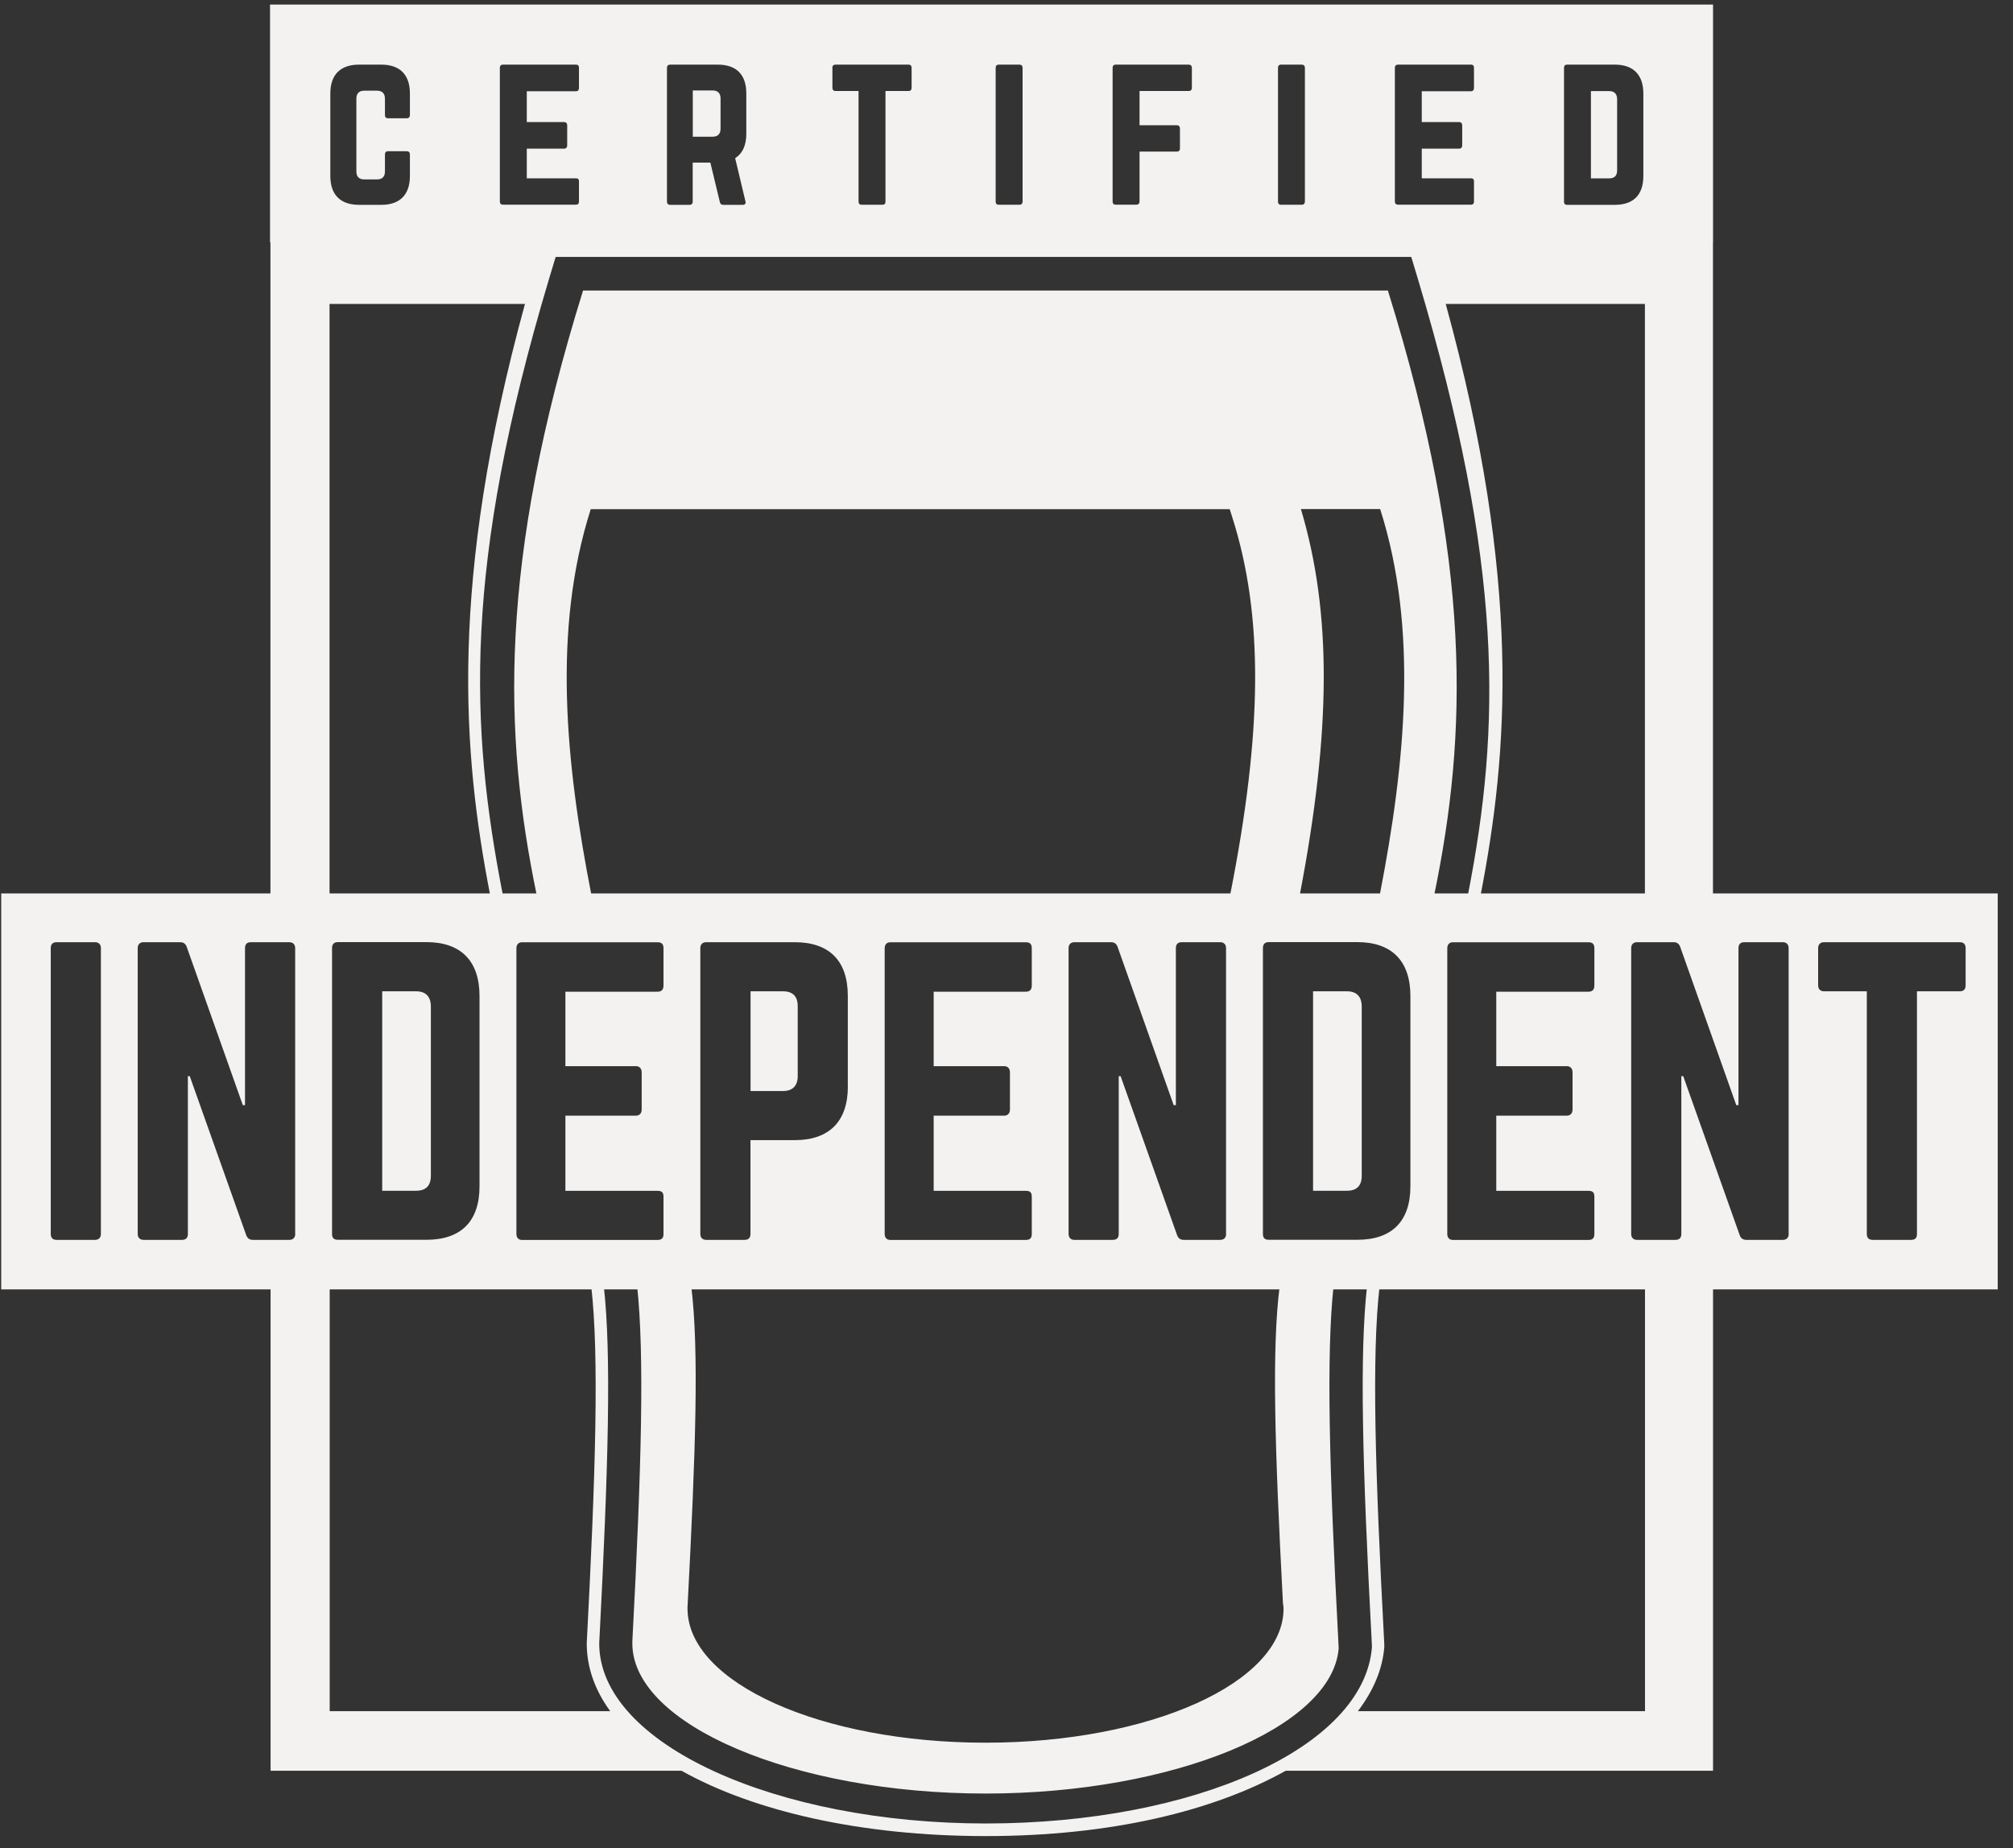
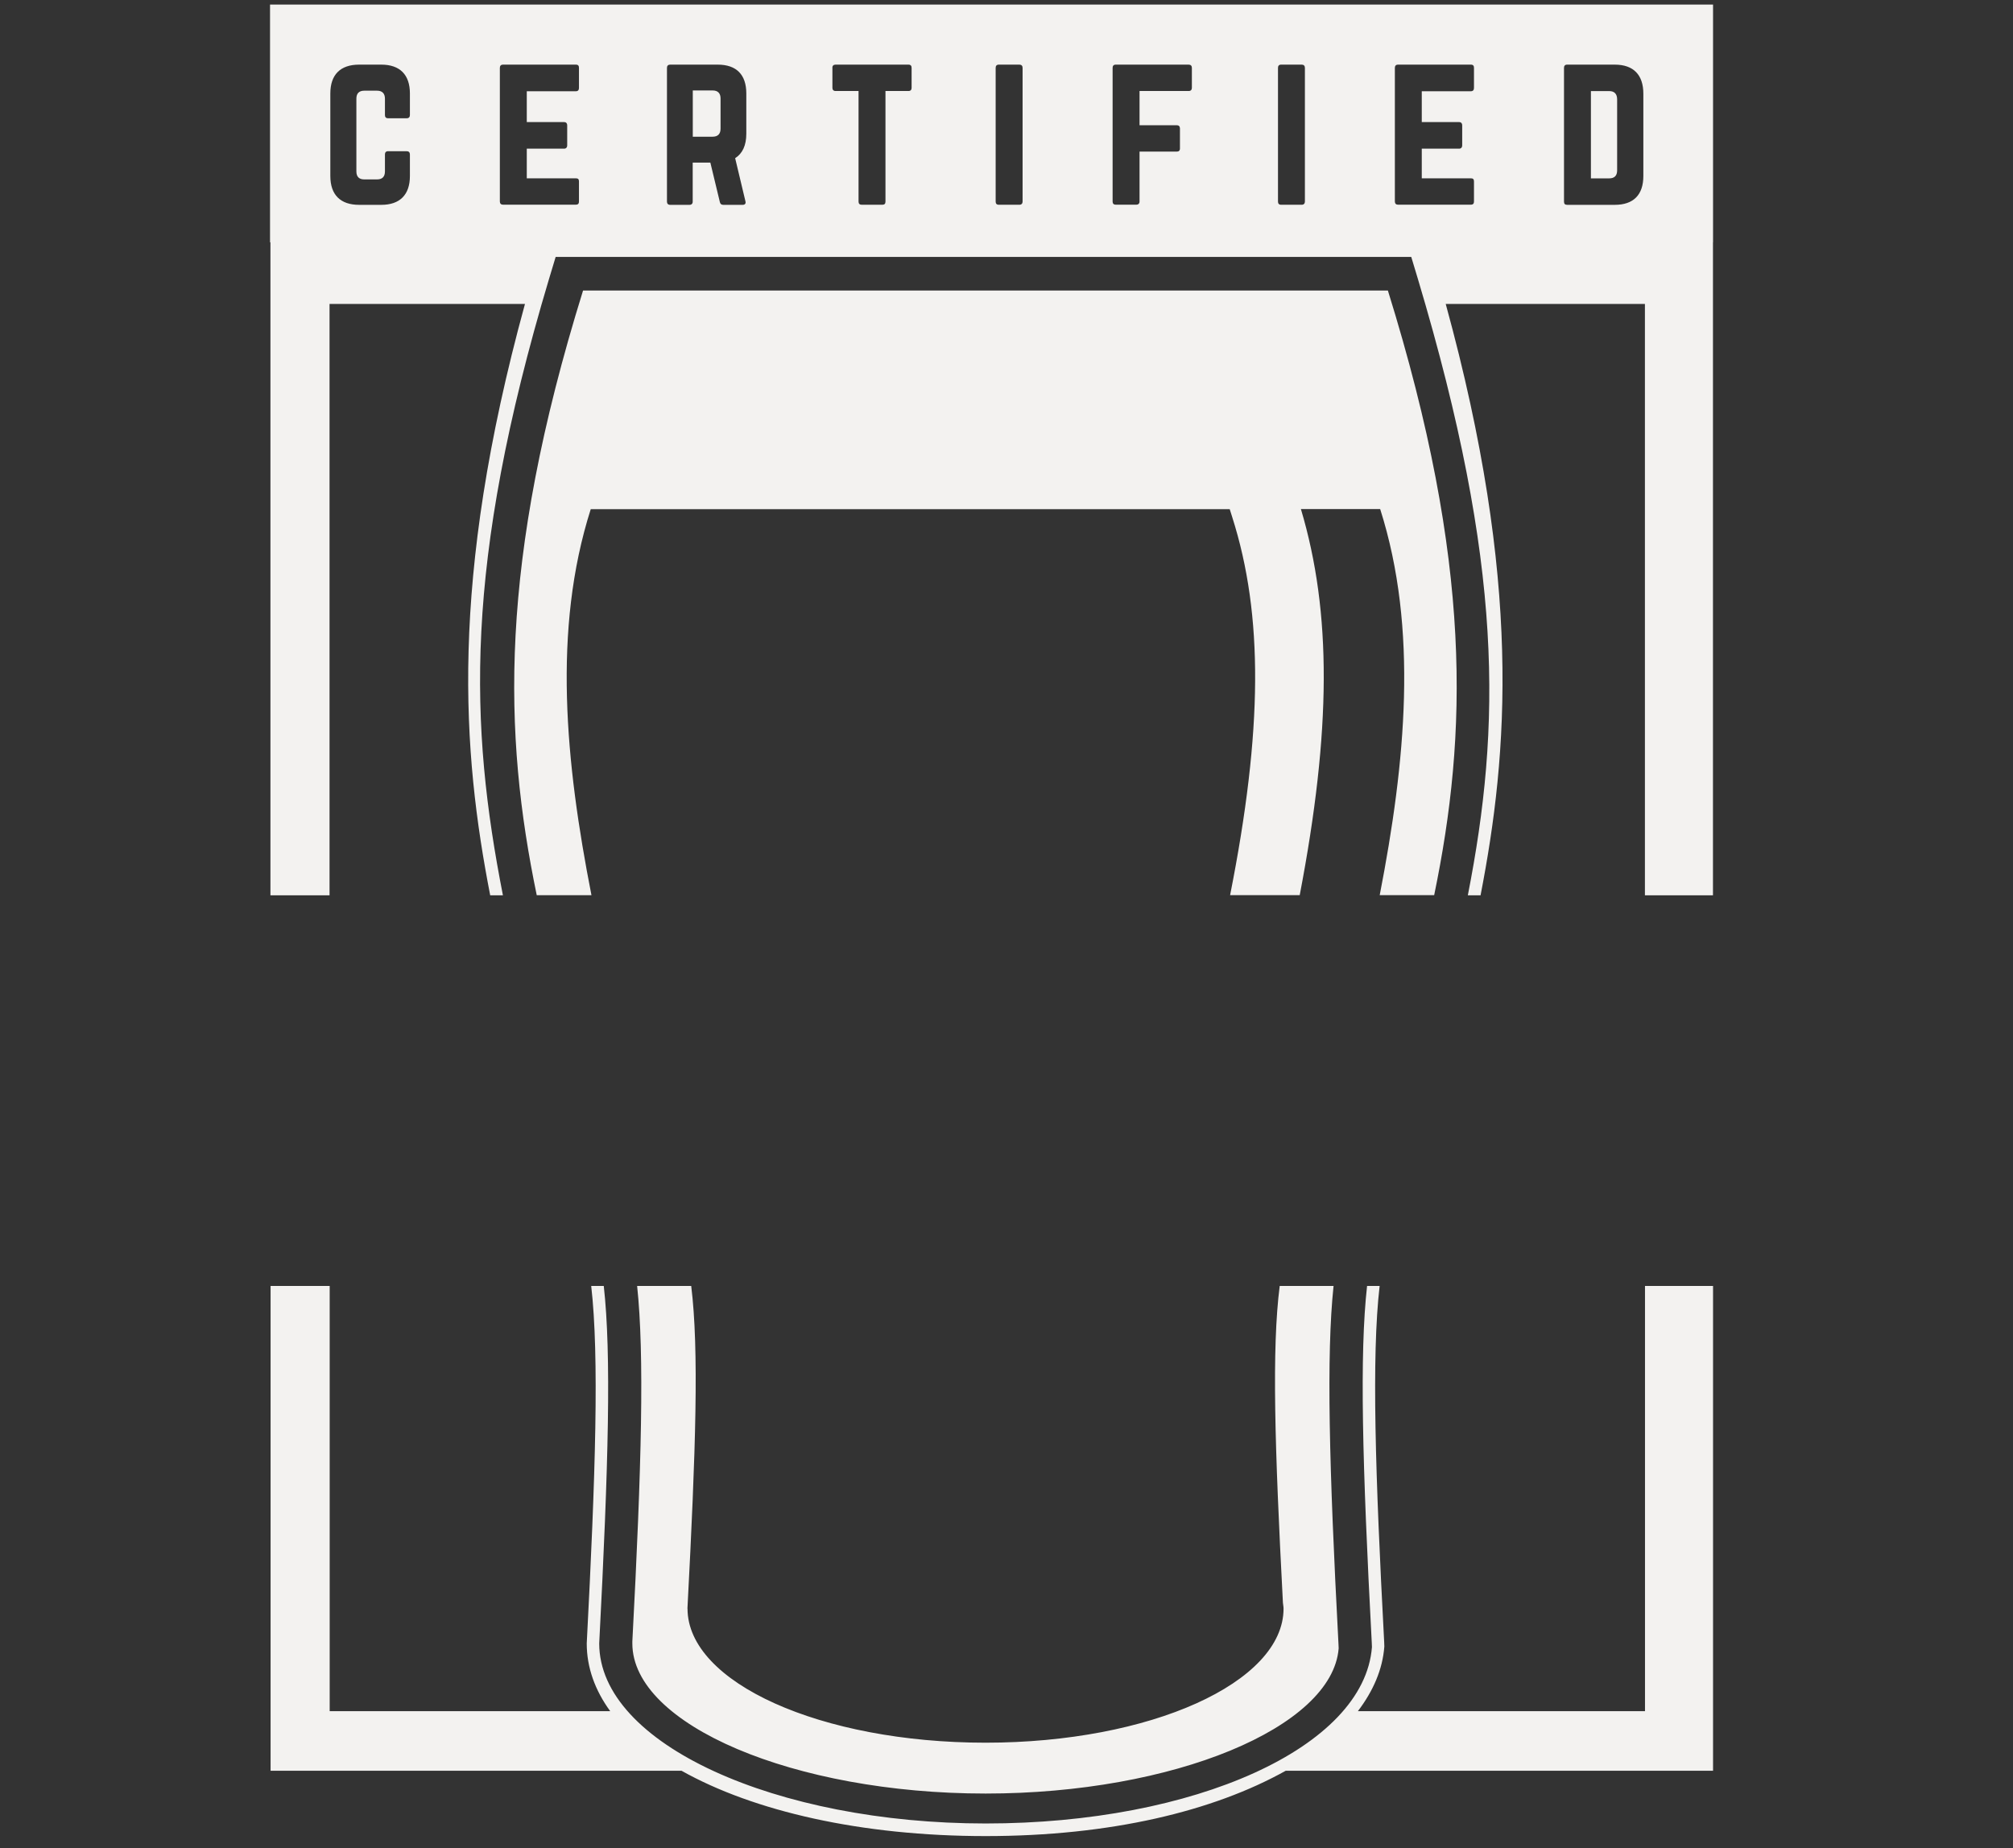
<svg xmlns="http://www.w3.org/2000/svg" width="122" height="112" viewBox="0 0 122 112" fill="none">
  <rect x="0" y="0" width="122" height="112" fill="#333333" stroke="none" />
  <path d="M59.734 108.696C71.108 108.696 80.75 104.697 81.131 99.897L81.121 99.652C80.55 88.841 80.379 82.121 80.822 77.935H77.558C77.073 81.732 77.254 87.646 77.753 97.136C77.763 97.251 77.791 97.367 77.791 97.487C77.791 101.975 69.705 105.614 59.73 105.614C49.755 105.614 41.668 101.975 41.668 97.487H41.663C42.172 87.843 42.367 81.789 41.892 77.935H38.614C39.056 82.097 38.89 88.784 38.324 99.479V99.599C38.324 104.529 48.128 108.696 59.734 108.696ZM16.39 54.259H19.972V18.419H31.817C27.193 35.273 28.03 45.623 29.709 54.259H30.48C28.472 44.005 28.068 34.313 33.272 16.912L33.676 15.572H85.531L85.935 16.912C91.139 34.313 90.968 44.005 88.96 54.259H89.731C91.406 45.628 92.243 35.273 87.619 18.419H99.692V54.259H103.816V14.684H103.821V0.278H16.366V14.684H16.39V54.259ZM94.788 4.109C94.788 3.989 94.85 3.917 94.978 3.917H97.865C98.998 3.917 99.597 4.536 99.597 5.679V10.666C99.597 11.809 98.998 12.414 97.865 12.414H94.978C94.845 12.414 94.788 12.351 94.788 12.222V4.109ZM84.537 4.109C84.537 3.989 84.608 3.917 84.717 3.917H89.141C89.284 3.917 89.332 3.989 89.332 4.109V5.324C89.332 5.444 89.284 5.53 89.141 5.53H86.168V7.397H88.428C88.547 7.397 88.618 7.469 88.618 7.604V8.804C88.618 8.938 88.547 9.01 88.428 9.01H86.168V10.806H89.141C89.284 10.806 89.332 10.868 89.332 10.998V12.212C89.332 12.332 89.284 12.404 89.141 12.404H84.717C84.608 12.404 84.537 12.332 84.537 12.212V4.109ZM77.454 4.109C77.454 3.989 77.516 3.917 77.644 3.917H78.895C79.014 3.917 79.085 3.989 79.085 4.109V12.217C79.085 12.337 79.014 12.409 78.895 12.409H77.644C77.511 12.409 77.454 12.337 77.454 12.217V4.109ZM67.431 4.109C67.431 3.989 67.493 3.917 67.621 3.917H72.045C72.164 3.917 72.235 3.989 72.235 4.109V5.324C72.235 5.444 72.164 5.516 72.045 5.516H69.063V7.589H71.322C71.441 7.589 71.512 7.661 71.512 7.781V8.996C71.512 9.13 71.441 9.188 71.322 9.188H69.063V12.212C69.063 12.332 68.991 12.404 68.872 12.404H67.621C67.488 12.404 67.431 12.332 67.431 12.212V4.109ZM60.343 4.109C60.343 3.989 60.405 3.917 60.534 3.917H61.785C61.904 3.917 61.975 3.989 61.975 4.109V12.217C61.975 12.337 61.904 12.409 61.785 12.409H60.534C60.4 12.409 60.343 12.337 60.343 12.217V4.109ZM50.444 4.109C50.444 3.989 50.516 3.917 50.635 3.917H55.058C55.192 3.917 55.249 3.989 55.249 4.109V5.324C55.249 5.444 55.187 5.516 55.058 5.516H53.665V12.217C53.665 12.351 53.603 12.409 53.474 12.409H52.223C52.104 12.409 52.033 12.347 52.033 12.217V5.516H50.639C50.52 5.516 50.449 5.444 50.449 5.324V4.109H50.444ZM40.422 4.109C40.422 3.989 40.493 3.917 40.612 3.917H43.499C44.631 3.917 45.231 4.522 45.231 5.664V8.103C45.231 8.809 45.002 9.303 44.555 9.586L45.178 12.198C45.217 12.342 45.14 12.414 45.012 12.414H43.832C43.713 12.414 43.651 12.351 43.628 12.246L43.052 9.855H41.982V12.222C41.982 12.342 41.91 12.414 41.792 12.414H40.612C40.493 12.414 40.422 12.342 40.422 12.222V4.109ZM30.294 4.109C30.294 3.989 30.366 3.917 30.475 3.917H34.899C35.042 3.917 35.089 3.989 35.089 4.109V5.324C35.089 5.444 35.042 5.53 34.899 5.53H31.926V7.397H34.185C34.304 7.397 34.376 7.469 34.376 7.604V8.804C34.376 8.938 34.304 9.01 34.185 9.01H31.926V10.806H34.899C35.042 10.806 35.089 10.868 35.089 10.998V12.212C35.089 12.332 35.042 12.404 34.899 12.404H30.475C30.366 12.404 30.294 12.332 30.294 12.212V4.109ZM20.02 5.664C20.02 4.522 20.633 3.917 21.765 3.917H23.111C24.229 3.917 24.843 4.522 24.843 5.664V6.975C24.843 7.095 24.772 7.167 24.653 7.167H23.52C23.387 7.167 23.33 7.095 23.33 6.975V5.981C23.33 5.664 23.164 5.496 22.85 5.496H22.079C21.756 5.496 21.599 5.664 21.599 5.981V10.388C21.599 10.714 21.765 10.873 22.079 10.873H22.85C23.164 10.873 23.33 10.714 23.33 10.388V9.356C23.33 9.236 23.392 9.164 23.52 9.164H24.653C24.772 9.164 24.843 9.236 24.843 9.356V10.666C24.843 11.809 24.229 12.414 23.111 12.414H21.765C20.633 12.414 20.02 11.809 20.02 10.666V5.664ZM98.008 10.326V6.02C98.008 5.693 97.841 5.52 97.528 5.52H96.419V10.81H97.528C97.841 10.81 98.008 10.652 98.008 10.326ZM43.67 7.801V5.967C43.67 5.65 43.504 5.482 43.19 5.482H41.987V8.285H43.19C43.504 8.285 43.67 8.117 43.67 7.801ZM99.692 103.703H82.296C83.219 102.489 83.795 101.178 83.899 99.786L83.89 99.522C83.352 89.374 83.119 82.212 83.614 77.935H82.853C82.391 82.063 82.562 88.697 83.138 99.565L83.148 99.82C82.677 105.907 72.392 110.51 59.739 110.51C47.086 110.51 36.316 105.715 36.316 99.599C36.883 88.702 37.054 82.058 36.592 77.935H35.831C36.321 82.207 36.093 89.384 35.56 99.599C35.56 101.058 36.06 102.436 36.982 103.703H19.981V77.935H16.399V107.313H41.302C45.668 109.766 52.195 111.274 59.739 111.274C67.284 111.274 73.529 109.771 77.925 107.313H103.821V77.935H99.697V103.703H99.692ZM84.099 17.608H35.337C30.19 34.16 30.513 44.519 32.53 54.254H35.846C34.271 46.218 33.477 38.154 35.803 30.857H74.528L74.68 31.337C76.574 37.285 76.531 44.25 74.552 54.249H78.771C80.684 44.26 80.717 37.131 78.843 30.852H83.647C85.964 38.13 85.184 46.194 83.619 54.249H86.92C88.932 44.514 89.26 34.155 84.113 17.603L84.099 17.608Z" fill="#F3F2F0" />
-   <path d="M47.452 60.077H45.488V66.121H47.452C48.057 66.121 48.347 65.78 48.347 65.218V60.979C48.347 60.394 48.057 60.077 47.452 60.077ZM25.219 60.077H23.164V72.164H25.219C25.799 72.164 26.113 71.871 26.113 71.262V61.003C26.113 60.394 25.799 60.077 25.219 60.077ZM81.635 60.077H79.58V72.164H81.635C82.216 72.164 82.529 71.871 82.529 71.262V61.003C82.529 60.394 82.216 60.077 81.635 60.077ZM0.074 54.144V78.141H121.074V54.144H0.074ZM6.115 74.781C6.115 75.006 5.982 75.141 5.759 75.141H3.433C3.185 75.141 3.076 75.006 3.076 74.781V57.461C3.076 57.235 3.185 57.101 3.433 57.101H5.759C5.982 57.101 6.115 57.235 6.115 57.461V74.781ZM17.893 74.781C17.893 75.006 17.76 75.141 17.537 75.141H15.325C15.125 75.141 14.992 75.049 14.92 74.848L11.5 65.218H11.386V74.781C11.386 75.006 11.277 75.141 11.029 75.141H8.703C8.48 75.141 8.346 75.006 8.346 74.781V57.461C8.346 57.235 8.48 57.101 8.703 57.101H10.915C11.115 57.101 11.253 57.192 11.319 57.393L14.716 66.975H14.849V57.461C14.849 57.235 14.958 57.101 15.206 57.101H17.532C17.755 57.101 17.889 57.235 17.889 57.461V74.781H17.893ZM29.062 71.891C29.062 74.013 27.945 75.136 25.842 75.136H20.481C20.234 75.136 20.124 75.025 20.124 74.776V57.456C20.124 57.23 20.234 57.096 20.481 57.096H25.842C27.945 57.096 29.062 58.248 29.062 60.365V71.891ZM40.212 59.717C40.212 59.943 40.122 60.101 39.856 60.101H34.267V64.613H38.533C38.757 64.613 38.89 64.748 38.89 64.997V67.23C38.89 67.479 38.757 67.614 38.533 67.614H34.267V72.169H39.856C40.122 72.169 40.212 72.279 40.212 72.529V74.785C40.212 75.011 40.122 75.145 39.856 75.145H31.631C31.431 75.145 31.298 75.011 31.298 74.785V57.465C31.298 57.24 31.431 57.105 31.631 57.105H39.856C40.122 57.105 40.212 57.24 40.212 57.465V59.722V59.717ZM51.386 65.847C51.386 67.945 50.269 69.097 48.166 69.097H45.483V74.781C45.483 75.006 45.374 75.141 45.126 75.141H42.8C42.577 75.141 42.444 75.006 42.444 74.781V57.461C42.444 57.235 42.577 57.101 42.8 57.101H48.161C50.264 57.101 51.382 58.229 51.382 60.35V65.852L51.386 65.847ZM62.532 59.717C62.532 59.943 62.441 60.101 62.175 60.101H56.586V64.613H60.852C61.076 64.613 61.209 64.748 61.209 64.997V67.23C61.209 67.479 61.076 67.614 60.852 67.614H56.586V72.169H62.175C62.441 72.169 62.532 72.279 62.532 72.529V74.785C62.532 75.011 62.441 75.145 62.175 75.145H53.95C53.751 75.145 53.617 75.011 53.617 74.785V57.465C53.617 57.24 53.751 57.105 53.95 57.105H62.175C62.441 57.105 62.532 57.24 62.532 57.465V59.722V59.717ZM74.31 74.781C74.31 75.006 74.176 75.141 73.953 75.141H71.741C71.541 75.141 71.408 75.049 71.337 74.848L67.916 65.218H67.802V74.781C67.802 75.006 67.693 75.141 67.445 75.141H65.119C64.896 75.141 64.763 75.006 64.763 74.781V57.461C64.763 57.235 64.896 57.101 65.119 57.101H67.331C67.531 57.101 67.669 57.192 67.736 57.393L71.132 66.975H71.265V57.461C71.265 57.235 71.375 57.101 71.622 57.101H73.948C74.172 57.101 74.305 57.235 74.305 57.461V74.781H74.31ZM85.479 71.891C85.479 74.013 84.361 75.136 82.258 75.136H76.897C76.65 75.136 76.541 75.025 76.541 74.776V57.456C76.541 57.23 76.65 57.096 76.897 57.096H82.258C84.361 57.096 85.479 58.248 85.479 60.365V71.891ZM96.629 59.717C96.629 59.943 96.538 60.101 96.272 60.101H90.683V64.613H94.95C95.173 64.613 95.306 64.748 95.306 64.997V67.23C95.306 67.479 95.173 67.614 94.95 67.614H90.683V72.169H96.272C96.538 72.169 96.629 72.279 96.629 72.529V74.785C96.629 75.011 96.538 75.145 96.272 75.145H88.047C87.848 75.145 87.714 75.011 87.714 74.785V57.465C87.714 57.24 87.848 57.105 88.047 57.105H96.272C96.538 57.105 96.629 57.24 96.629 57.465V59.722V59.717ZM108.407 74.781C108.407 75.006 108.274 75.141 108.05 75.141H105.838C105.638 75.141 105.505 75.049 105.434 74.848L102.014 65.218H101.899V74.781C101.899 75.006 101.79 75.141 101.543 75.141H99.216C98.993 75.141 98.86 75.006 98.86 74.781V57.461C98.86 57.235 98.993 57.101 99.216 57.101H101.428C101.628 57.101 101.766 57.192 101.833 57.393L105.229 66.975H105.362V57.461C105.362 57.235 105.472 57.101 105.719 57.101H108.045C108.269 57.101 108.402 57.235 108.402 57.461V74.781H108.407ZM119.129 59.717C119.129 59.943 119.019 60.077 118.772 60.077H116.179V74.781C116.179 75.03 116.065 75.141 115.823 75.141H113.497C113.273 75.141 113.14 75.03 113.14 74.781V60.077H110.547C110.324 60.077 110.191 59.943 110.191 59.717V57.461C110.191 57.235 110.324 57.101 110.547 57.101H118.772C119.019 57.101 119.129 57.235 119.129 57.461V59.717Z" fill="#F3F2F0" />
</svg>